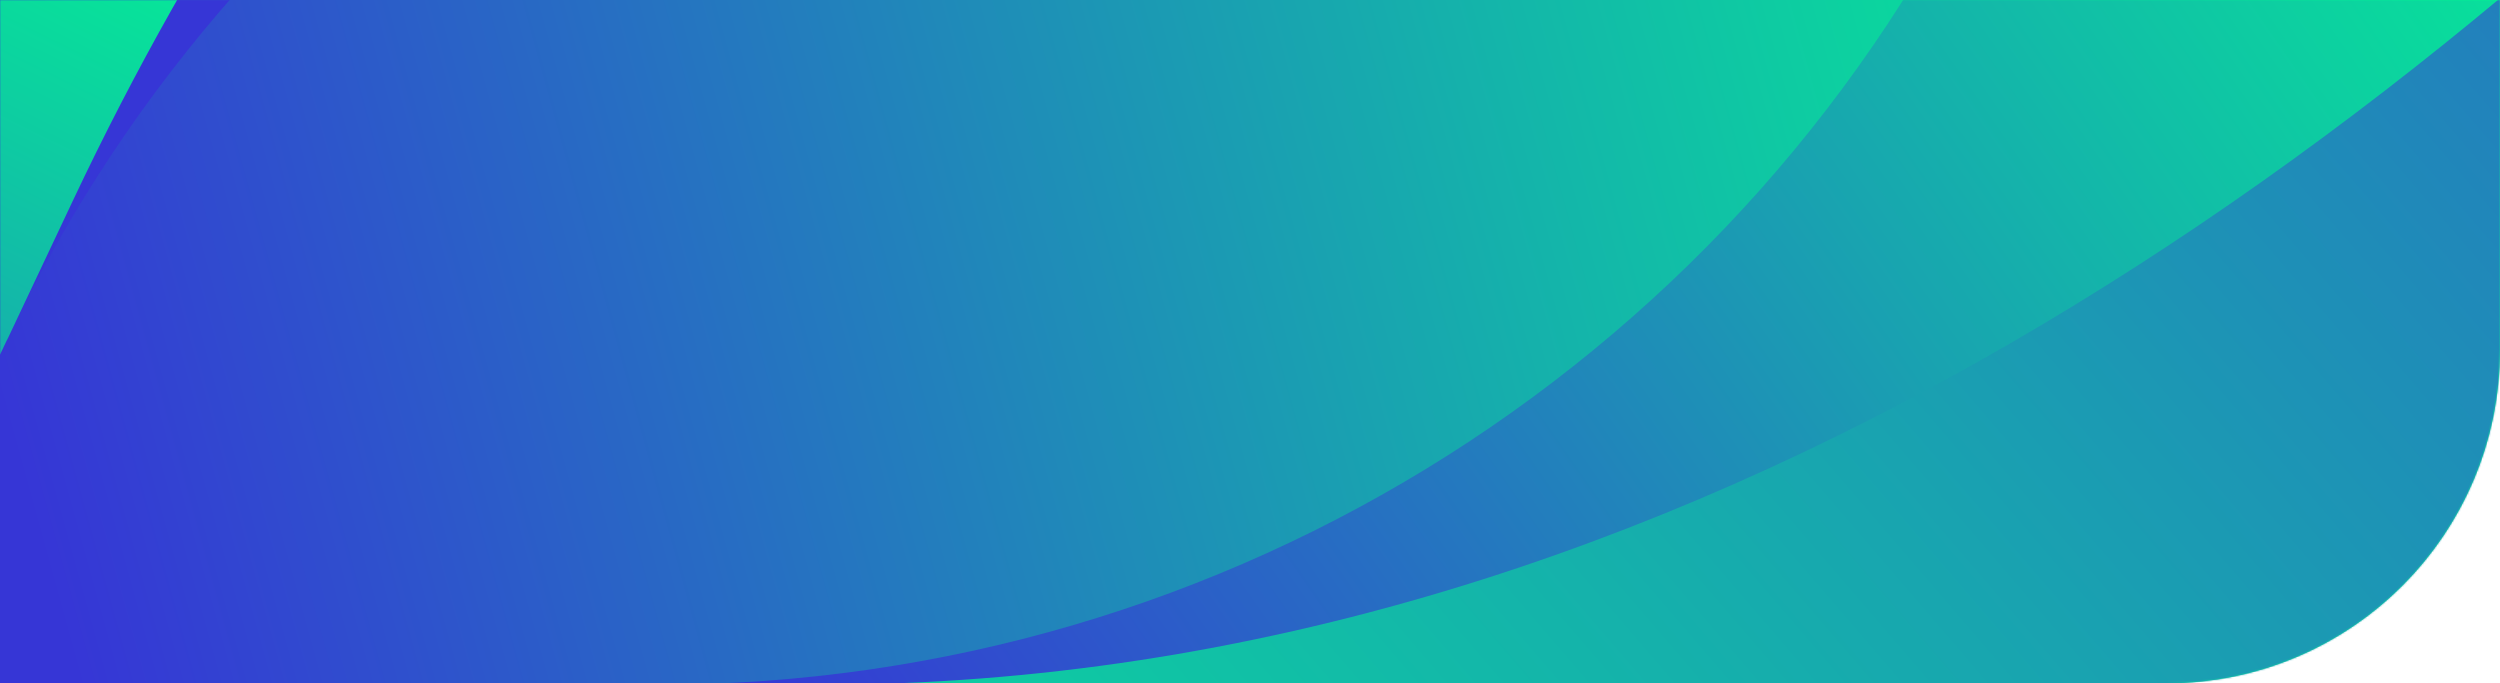
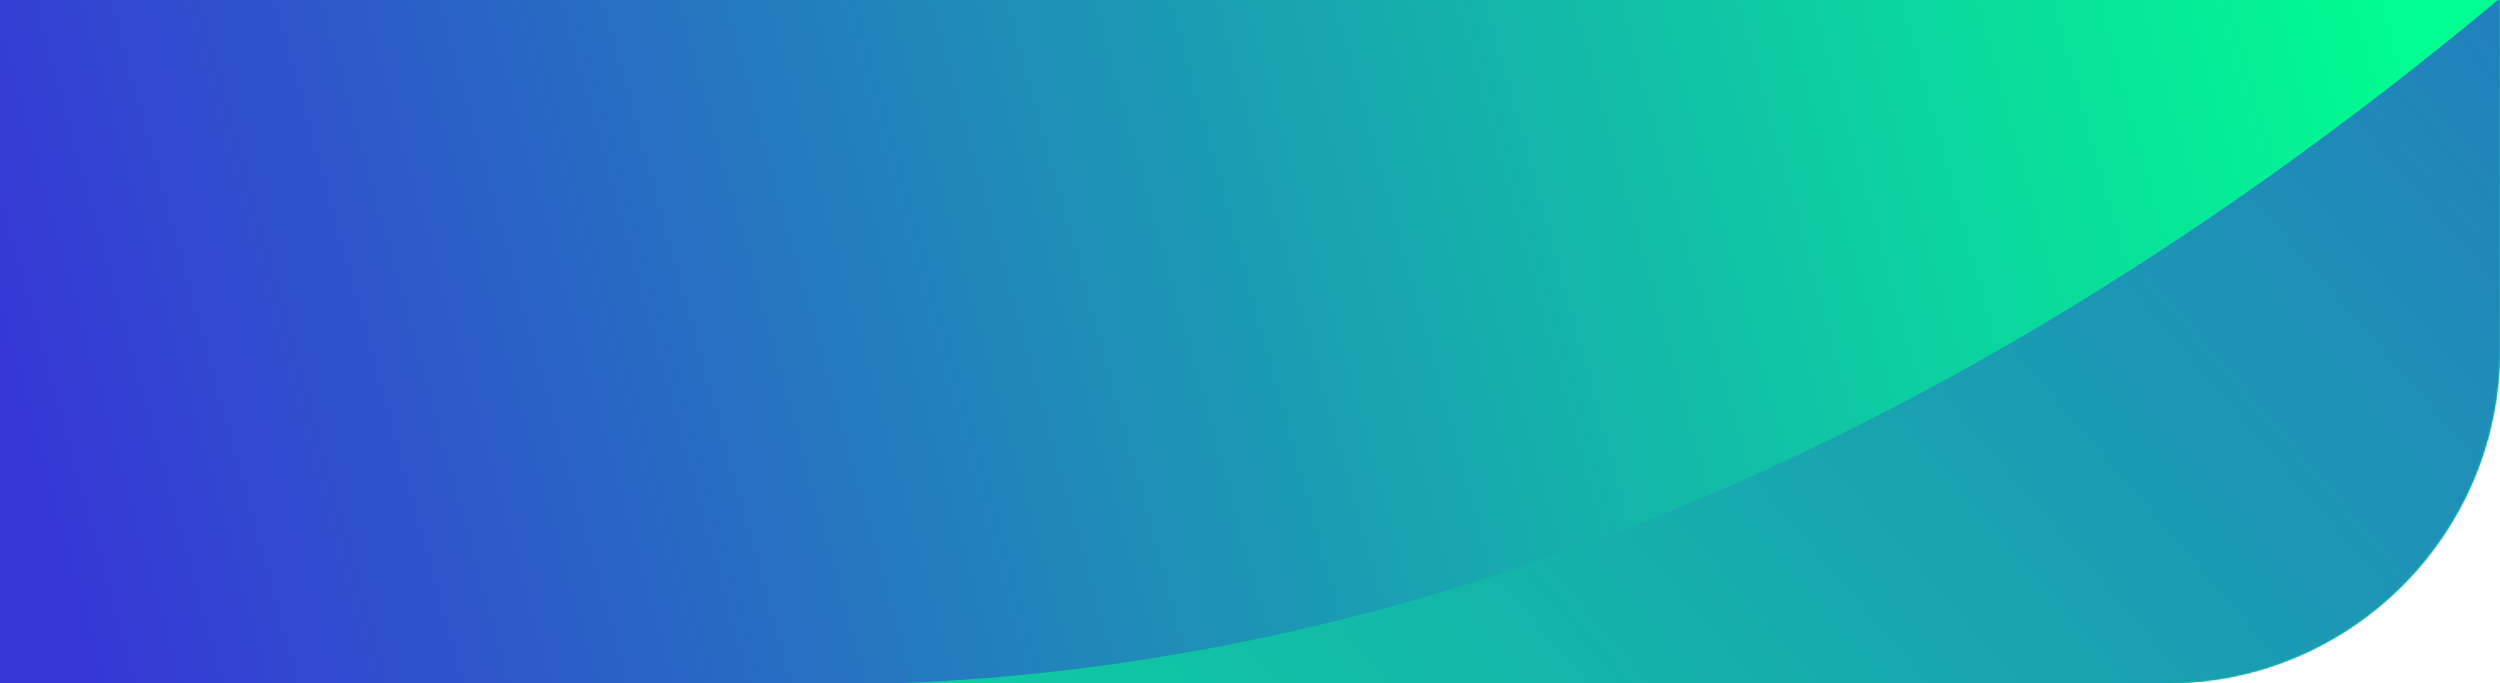
<svg xmlns="http://www.w3.org/2000/svg" xmlns:xlink="http://www.w3.org/1999/xlink" width="1500px" height="410px" viewBox="0 0 1500 410" version="1.1" preserveAspectRatio="none">
  <title>Mask 4</title>
  <defs>
    <linearGradient x1="0%" y1="53.736%" x2="100%" y2="46.264%" id="linearGradient-1">
      <stop stop-color="#3636D6" offset="0%" />
      <stop stop-color="#00FF90" offset="100%" />
    </linearGradient>
    <path d="M0,0 L1500,0 L1500,210 C1500,320.457 1410.457,410 1300,410 L0,410 L0,410 L0,0 Z" id="path-2" />
    <linearGradient x1="39.499%" y1="56.115%" x2="82.133%" y2="39.208%" id="linearGradient-4">
      <stop stop-color="#3636D6" offset="0%" />
      <stop stop-color="#00FF90" offset="100%" />
    </linearGradient>
    <linearGradient x1="13.147%" y1="75.143%" x2="39.279%" y2="37.276%" id="linearGradient-5">
      <stop stop-color="#3636D6" offset="0%" />
      <stop stop-color="#00FF90" offset="100%" />
    </linearGradient>
    <linearGradient x1="0%" y1="84.795%" x2="100%" y2="15.205%" id="linearGradient-6">
      <stop stop-color="#00FF90" offset="0%" />
      <stop stop-color="#3636D6" offset="100%" />
    </linearGradient>
  </defs>
  <g id="Desktop" stroke="none" stroke-width="1" fill="none" fill-rule="evenodd">
    <g id="Mask-4">
      <mask id="mask-3" fill="white">
        <use xlink:href="#path-2" />
      </mask>
      <use id="Mask" fill="url(#linearGradient-1)" xlink:href="#path-2" />
      <g id="symbol" mask="url(#mask-3)">
        <g transform="translate(-1030, -894)" id="Group">
          <g>
-             <path d="M2016.877,0 C1332.378,0 709.257,394.783 416.886,1013.724 L416.886,1013.724 L1.00140519e-12,1896.26 L657.087,1896.26 L1034.042,1098.261 C1180.262,788.791 1491.8,591.388 1834.061,591.388 L1834.061,591.388 L2322.331,591.388 L2224.733,797.975 C2078.56,1107.446 1766.999,1304.849 1424.738,1304.849 L1424.738,1304.849 L1265.082,1304.849 L985.701,1896.26 L1241.898,1896.26 C1926.42,1896.26 2549.566,1501.477 2841.936,882.537 L2841.936,882.537 L3258.822,0 L2016.877,0 Z" id="Fill-17" fill="url(#linearGradient-4)" />
-             <path d="M2016.877,0 C1332.378,0 709.257,394.783 416.886,1013.724 L416.886,1013.724 L-1.83590952e-12,1896.26 L657.087,1896.26 L1034.042,1098.261 C1034.253,1097.839 1034.488,1097.463 1034.7,1097.04 L1034.7,1097.04 L1074.044,1013.724 C1366.414,394.783 1989.559,0 2674.082,0 L2674.082,0 L2016.877,0 Z" id="Fill-20" fill="url(#linearGradient-5)" />
            <path d="M1521.279,1304.849 L1424.949,1304.849 C1424.879,1304.849 1424.832,1304.849 1424.738,1304.849 L1424.738,1304.849 L1265.082,1304.849 L985.701,1896.26 L1241.898,1896.26 C1926.444,1896.26 2549.566,1501.477 2841.936,882.537 L2841.936,882.537 L3258.822,0 C3258.822,0 2568.31,1304.849 1521.279,1304.849" id="Fill-23" fill="url(#linearGradient-6)" />
          </g>
        </g>
      </g>
    </g>
  </g>
</svg>